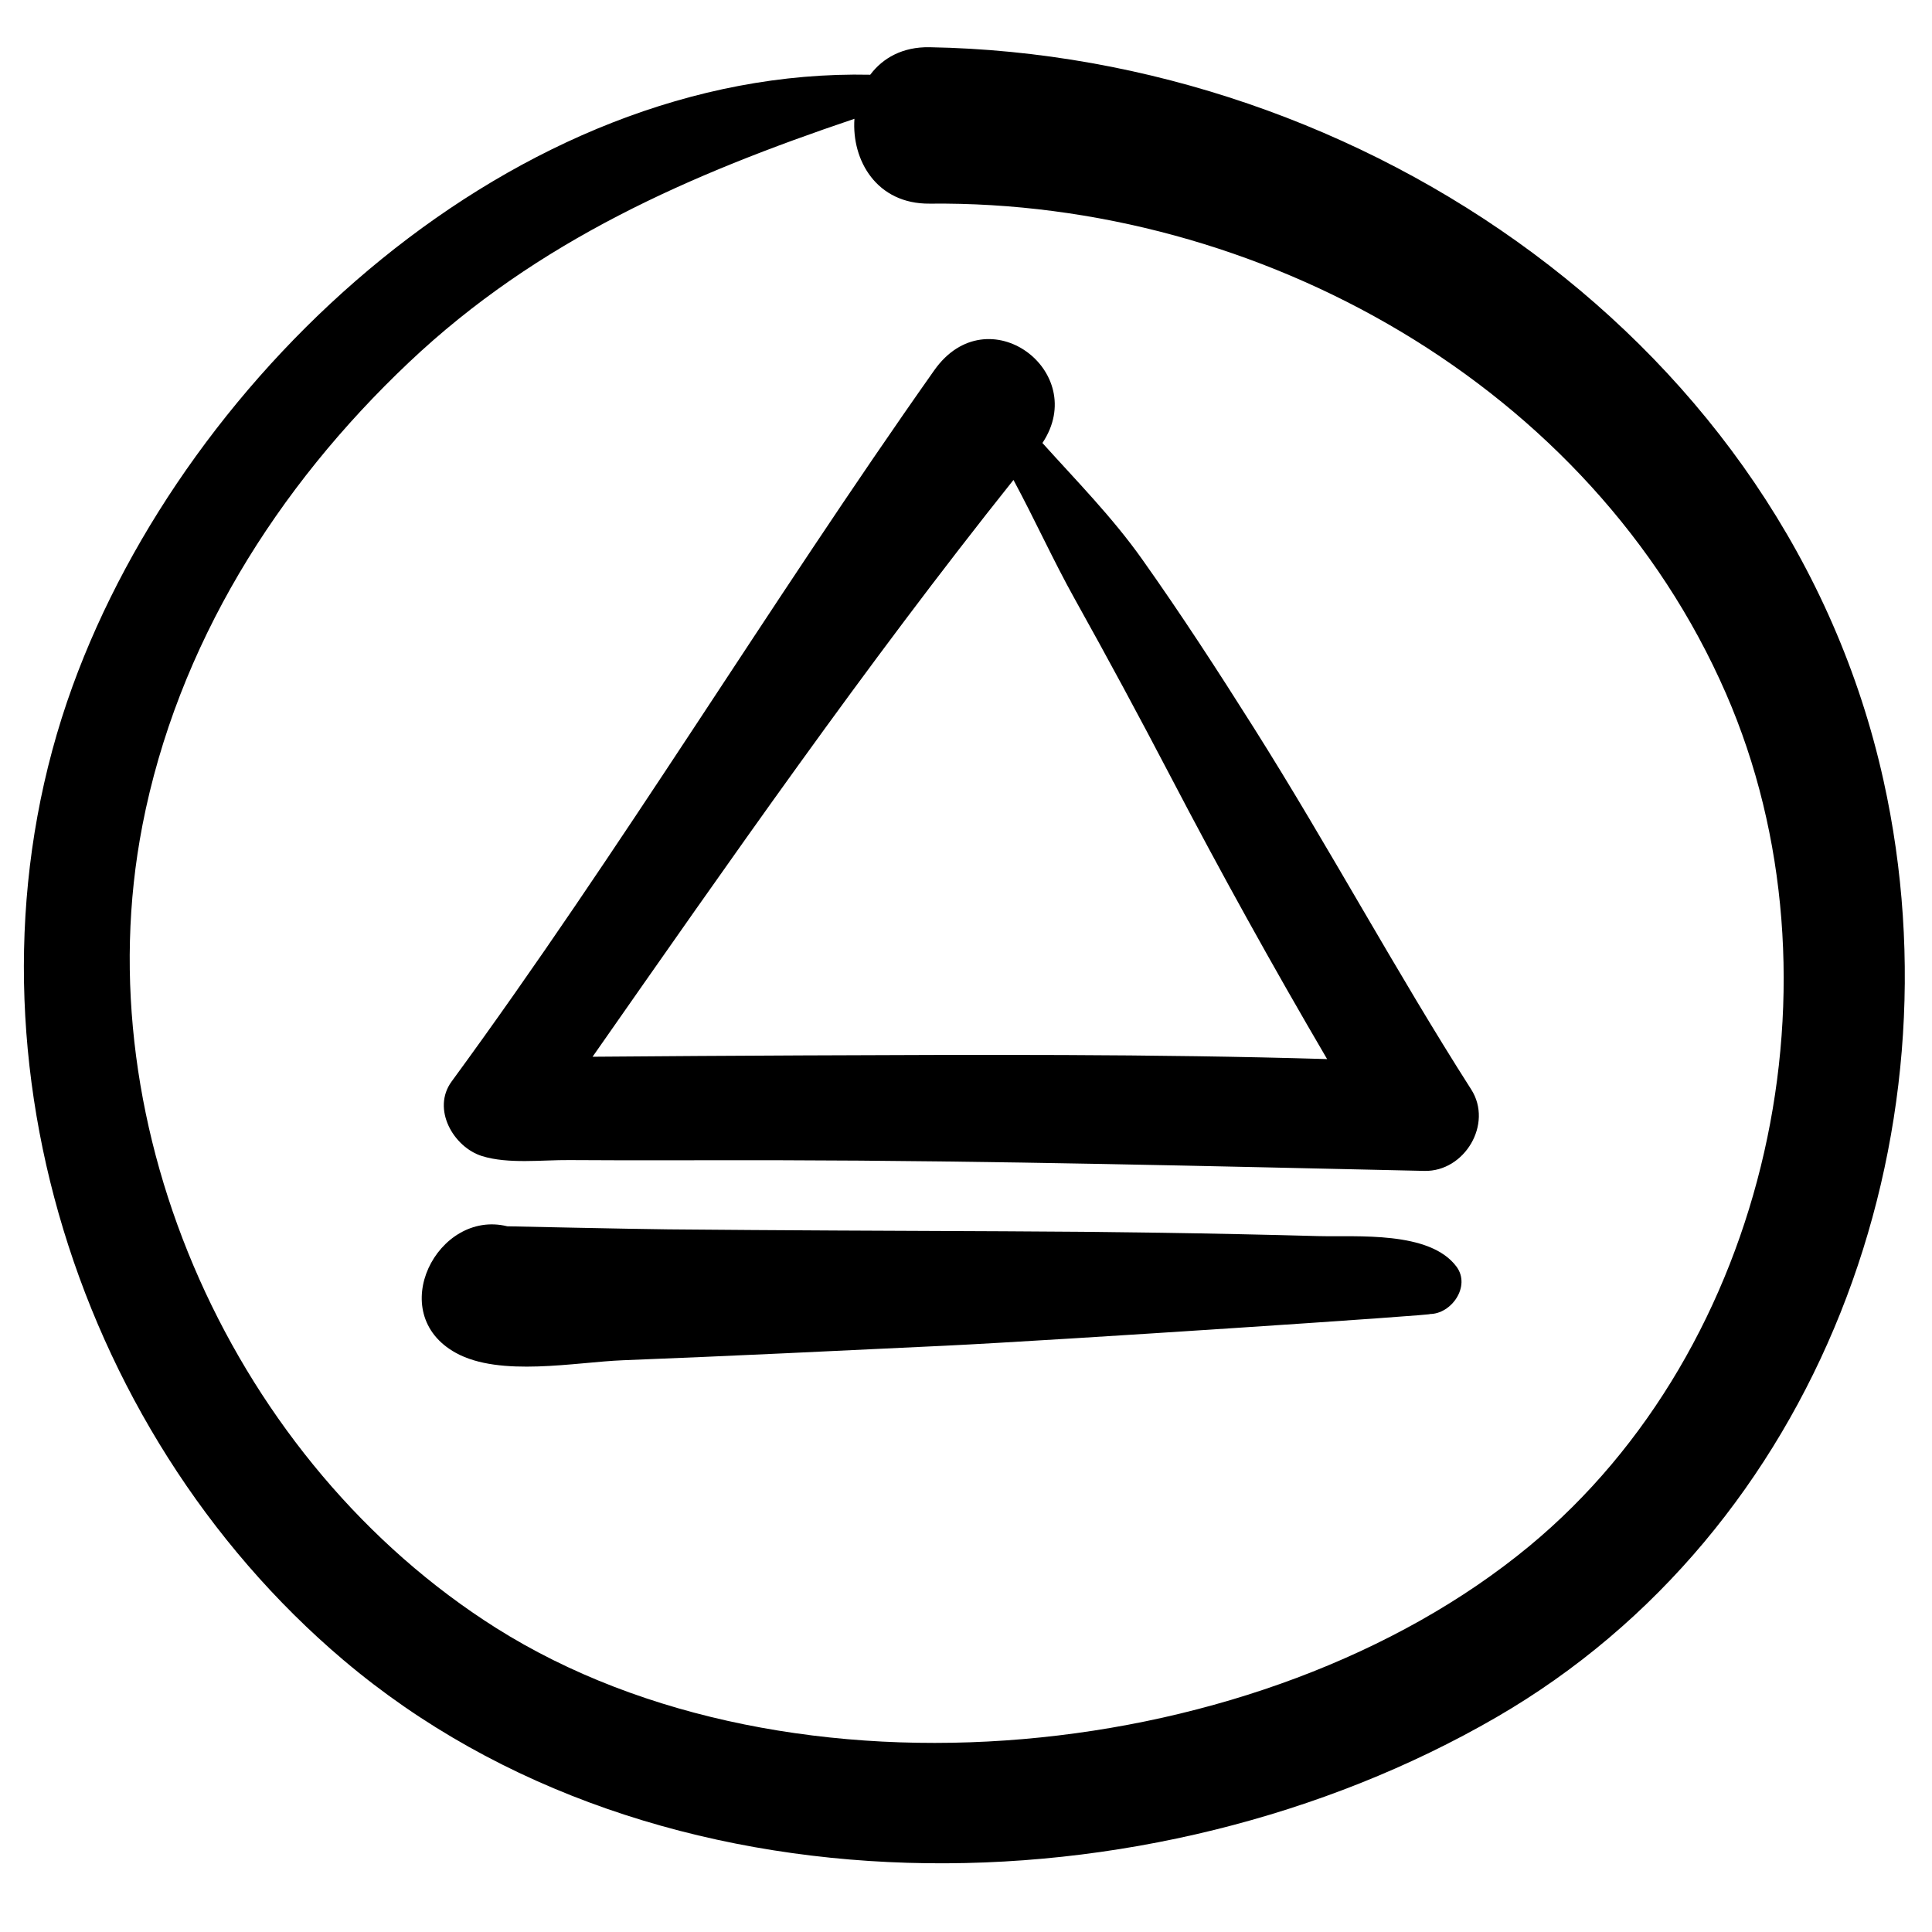
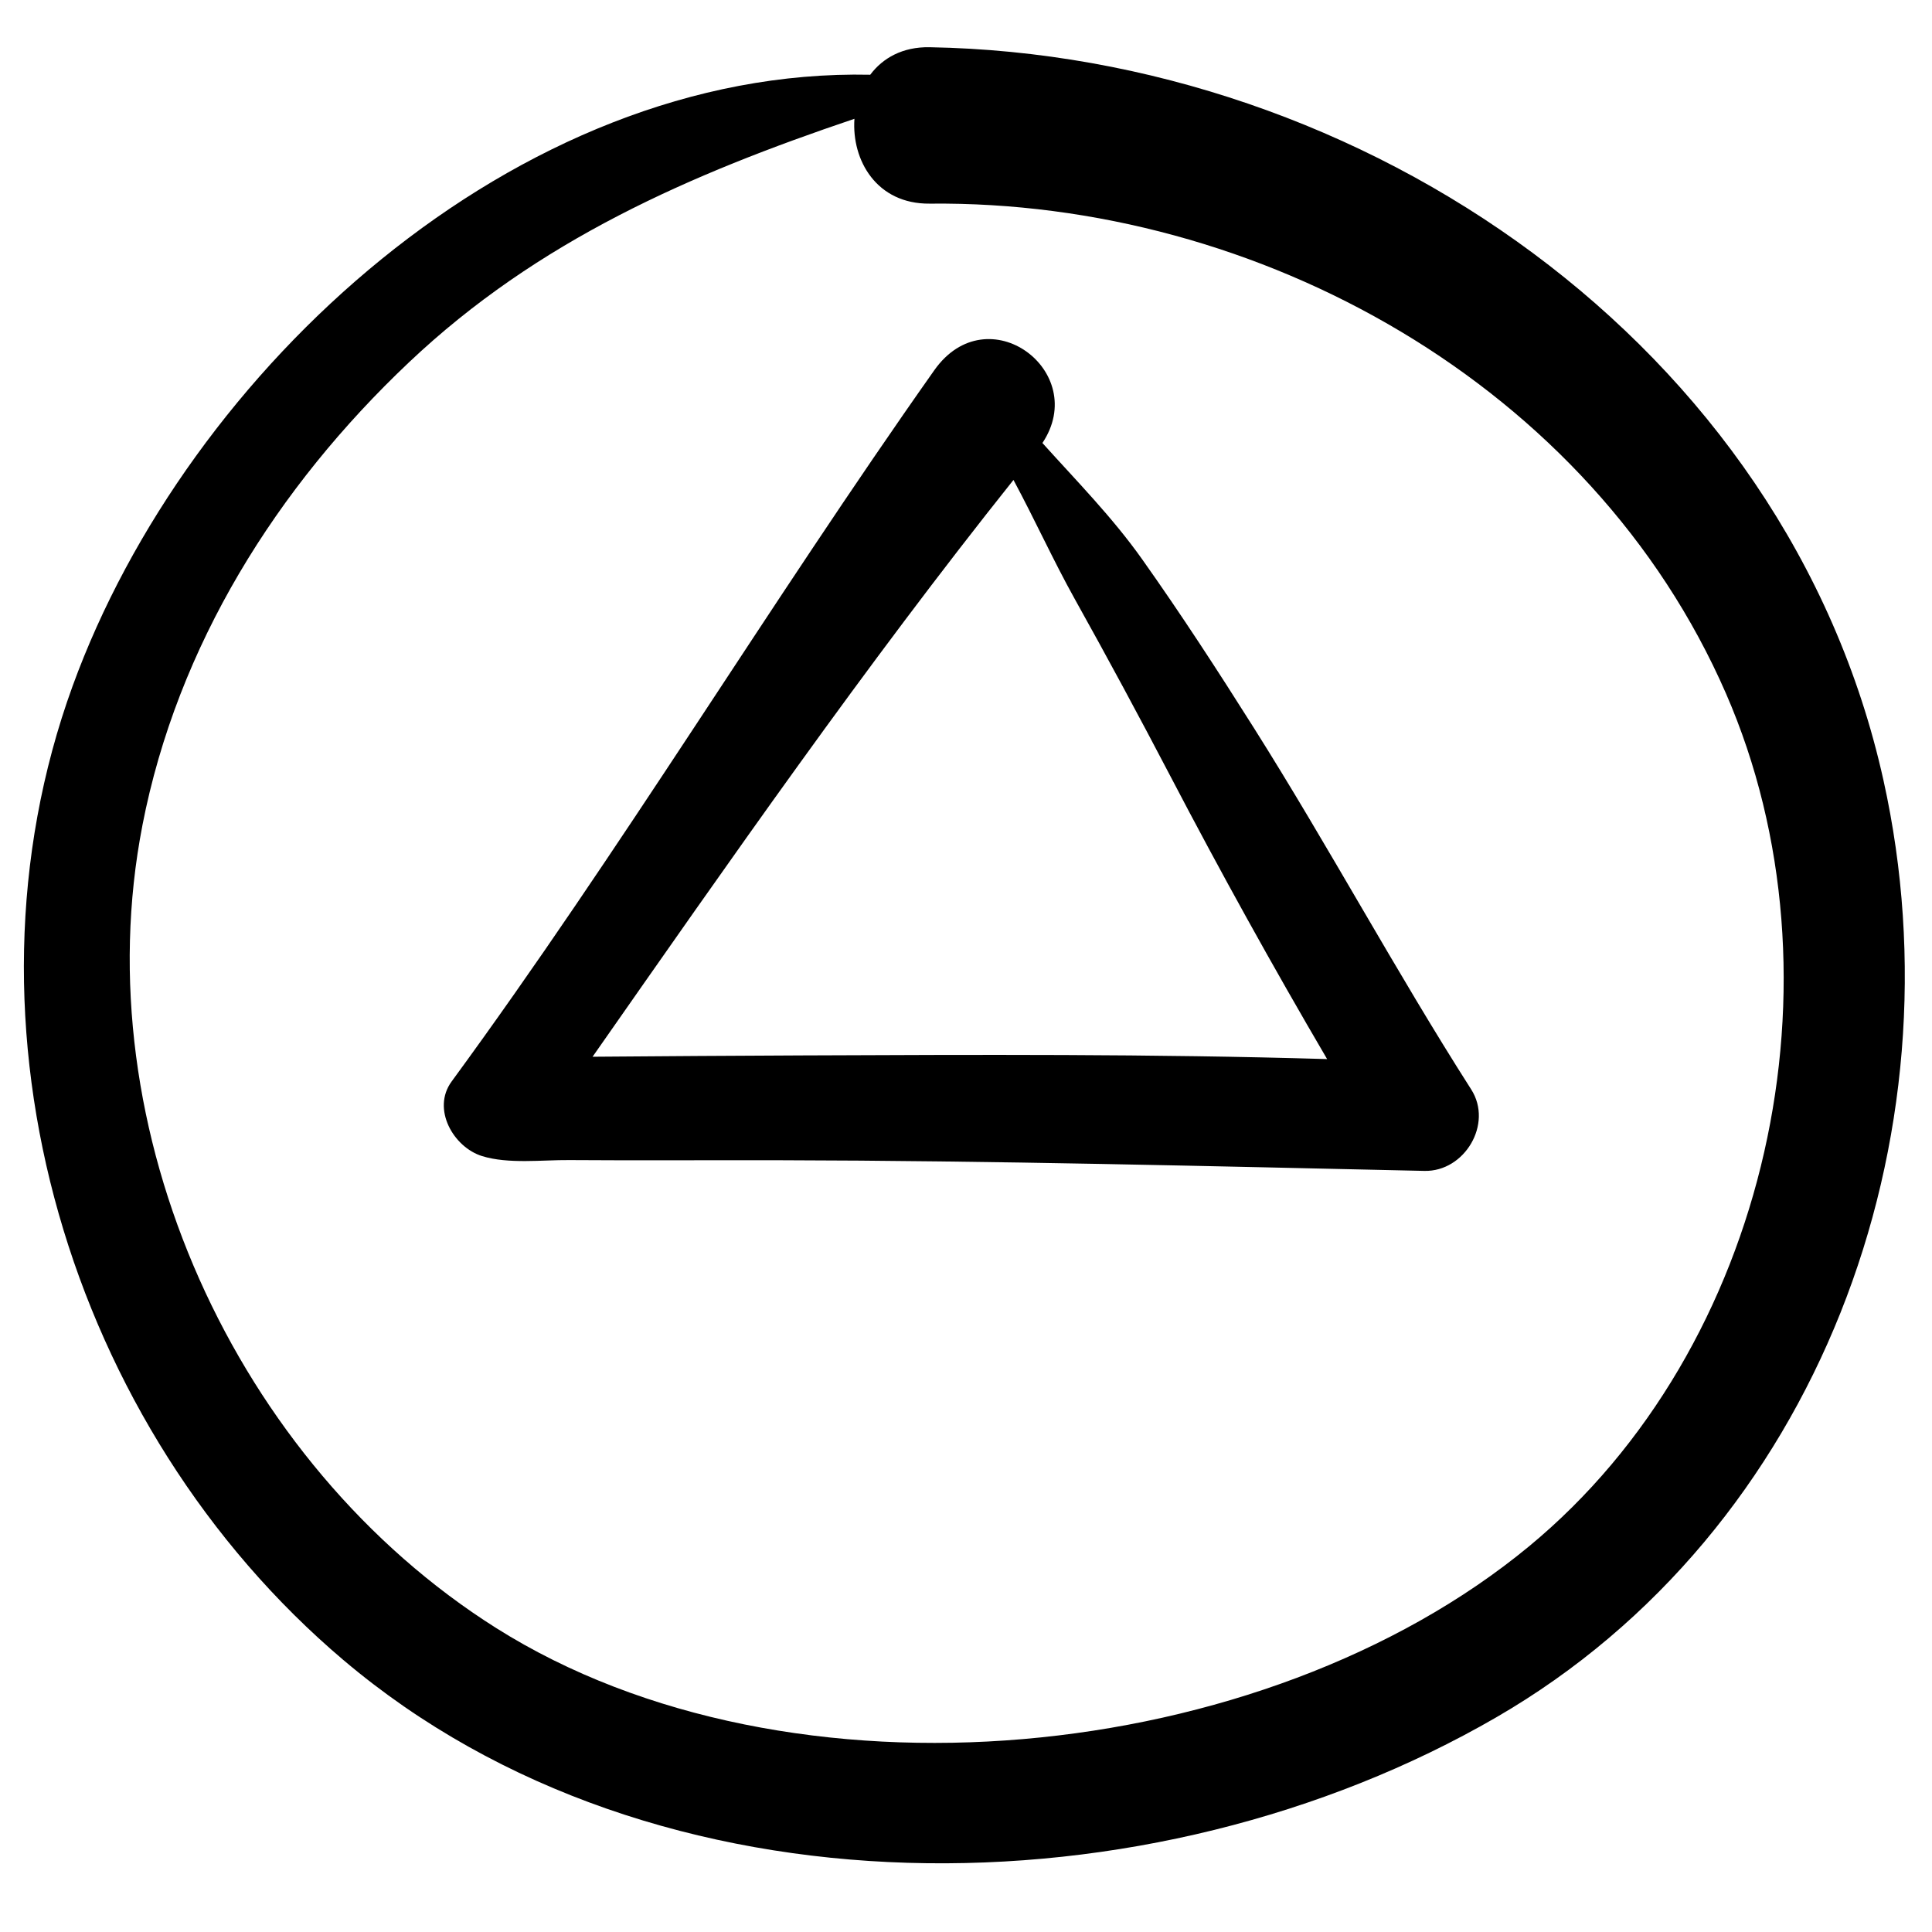
<svg xmlns="http://www.w3.org/2000/svg" fill="#000000" width="800px" height="800px" version="1.1" viewBox="144 144 512 512">
  <g>
    <path d="m271.74 450.37c6.961 2.164 15.984 1.004 23.086 1.062 18.562 0.133 37.133 0 55.707 0.043 57.031 0.117 113.98 1.574 170.96 2.824 10.641 0.242 18.23-12.453 12.395-21.582-20.086-31.441-37.734-64.348-57.648-95.891-9.512-15.074-19.25-30.074-29.562-44.617-7.906-11.156-17.41-20.785-26.426-30.809 12.656-18.973-14.516-39.312-28.66-19.277-43.781 62.023-83.051 127.24-127.9 188.47-5.367 7.316 0.5 17.43 8.047 19.777zm140.84-179.18c5.613 10.426 10.59 21.414 16.203 31.48 8.688 15.574 17.137 31.246 25.402 47.059 13.203 25.277 27.074 50.305 41.516 74.941-46.398-1.383-92.895-1.164-139.29-0.973-18.164 0.078-36.324 0.199-54.5 0.344-0.289 0-0.574 0.012-0.875 0.012 36.133-51.668 72.238-103.6 111.54-152.86z" />
-     <path d="m264.79 502.52c11.742 6.488 31.691 2.457 44.285 1.961 28.457-1.105 56.91-2.504 85.355-3.852 29.16-1.395 133.28-8.344 128.38-8.398 5.824 0.066 11.023-7.34 7.188-12.535-7.086-9.582-26.453-7.844-36.793-8.121-27.684-0.758-55.352-1.164-83.027-1.273-29.695-0.129-59.383-0.234-89.082-0.508-10.191-0.102-42.18-0.809-42.656-0.812-18.496-4.59-32.676 23.039-13.648 33.539z" />
    <path d="m235.05 583.96c82.664 70.047 214.05 68.121 305.52 15.125 85.387-49.449 123.57-153.64 102.57-248.3-25.613-115.46-137.7-192.24-252.77-194.27-7.191-0.133-12.441 2.879-15.75 7.293-93.816-2.012-180.9 78.184-211.38 162.01-32.832 90.293-0.941 196.49 71.797 258.14zm-53.316-221.21c9.273-47.691 35.625-89.617 70.66-122.74 34.145-32.305 74.543-49.848 118.04-64.527-0.766 10.988 5.867 22.621 19.949 22.484 87.309-0.918 175.42 48.145 211.02 129.82 32.852 75.371 11.559 173.36-52.219 226.03-70.457 58.18-195.79 70.773-273.71 21.617-69.086-43.609-109.39-132.03-93.734-212.68z" />
  </g>
</svg>